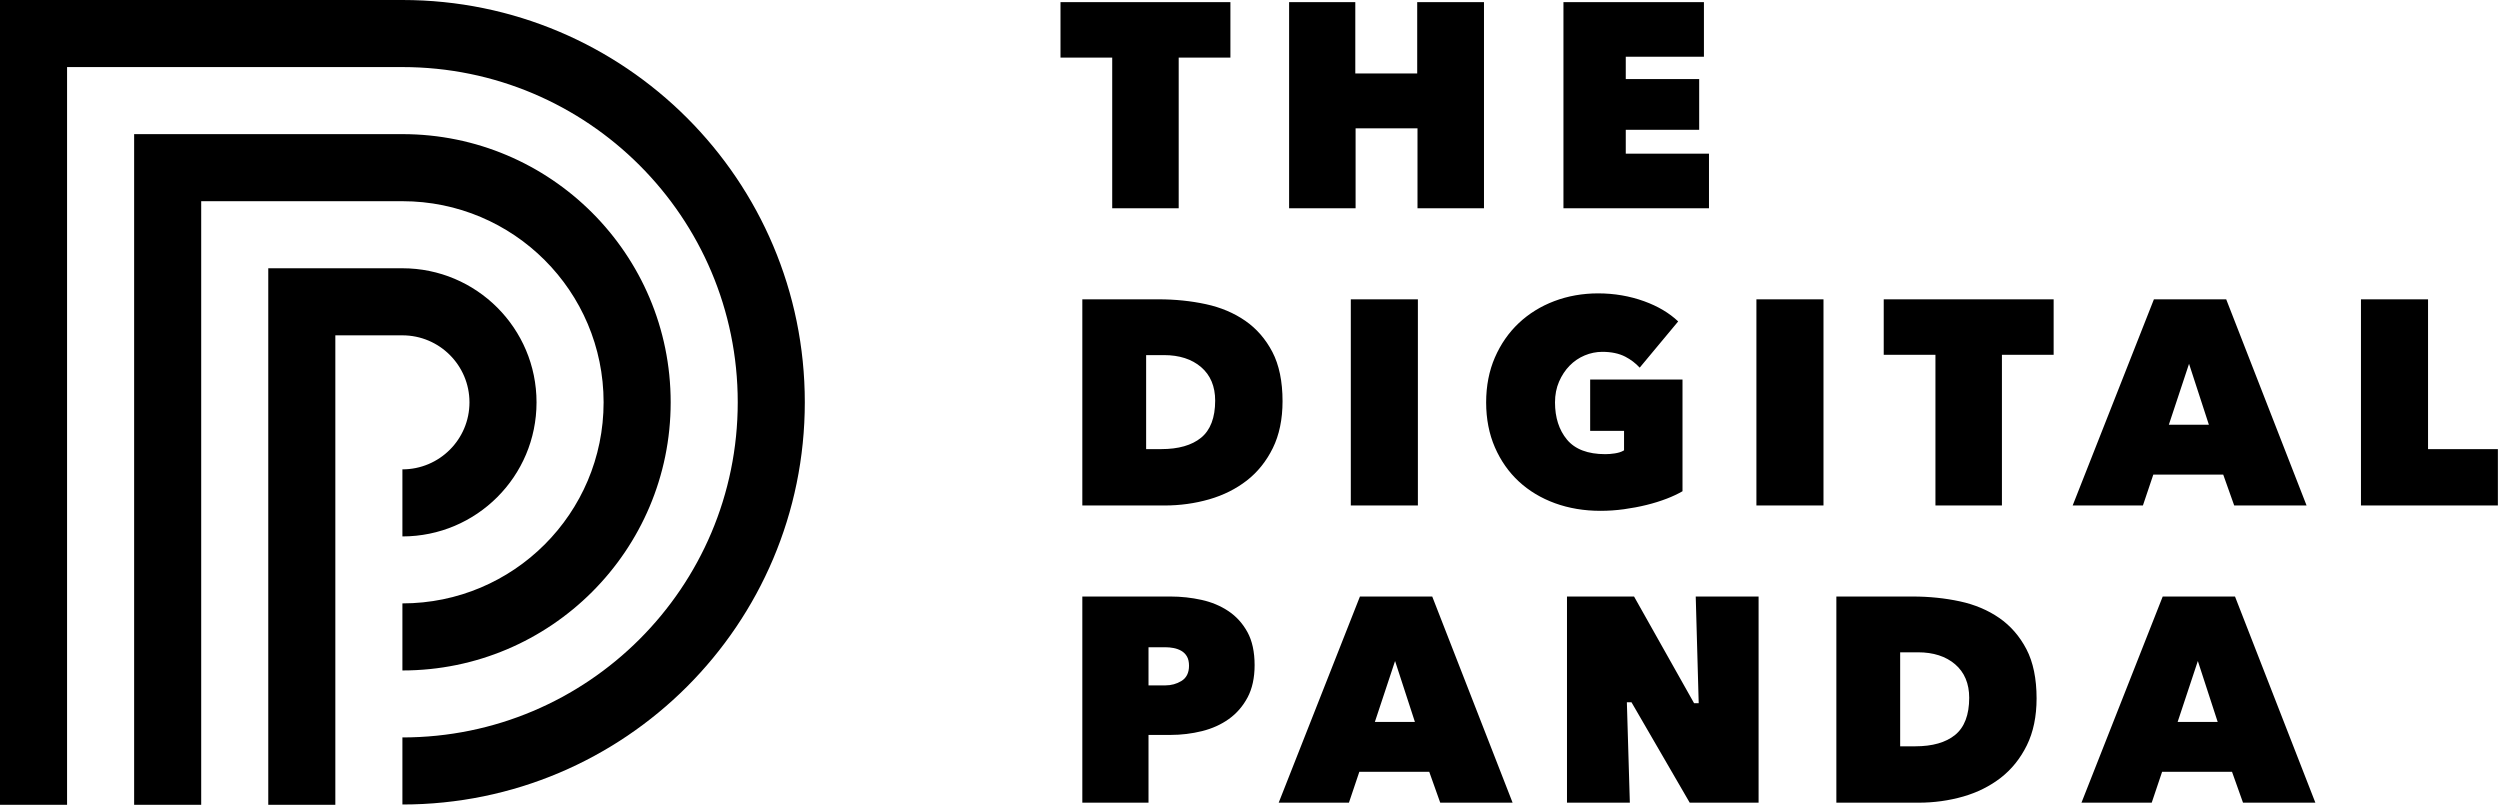
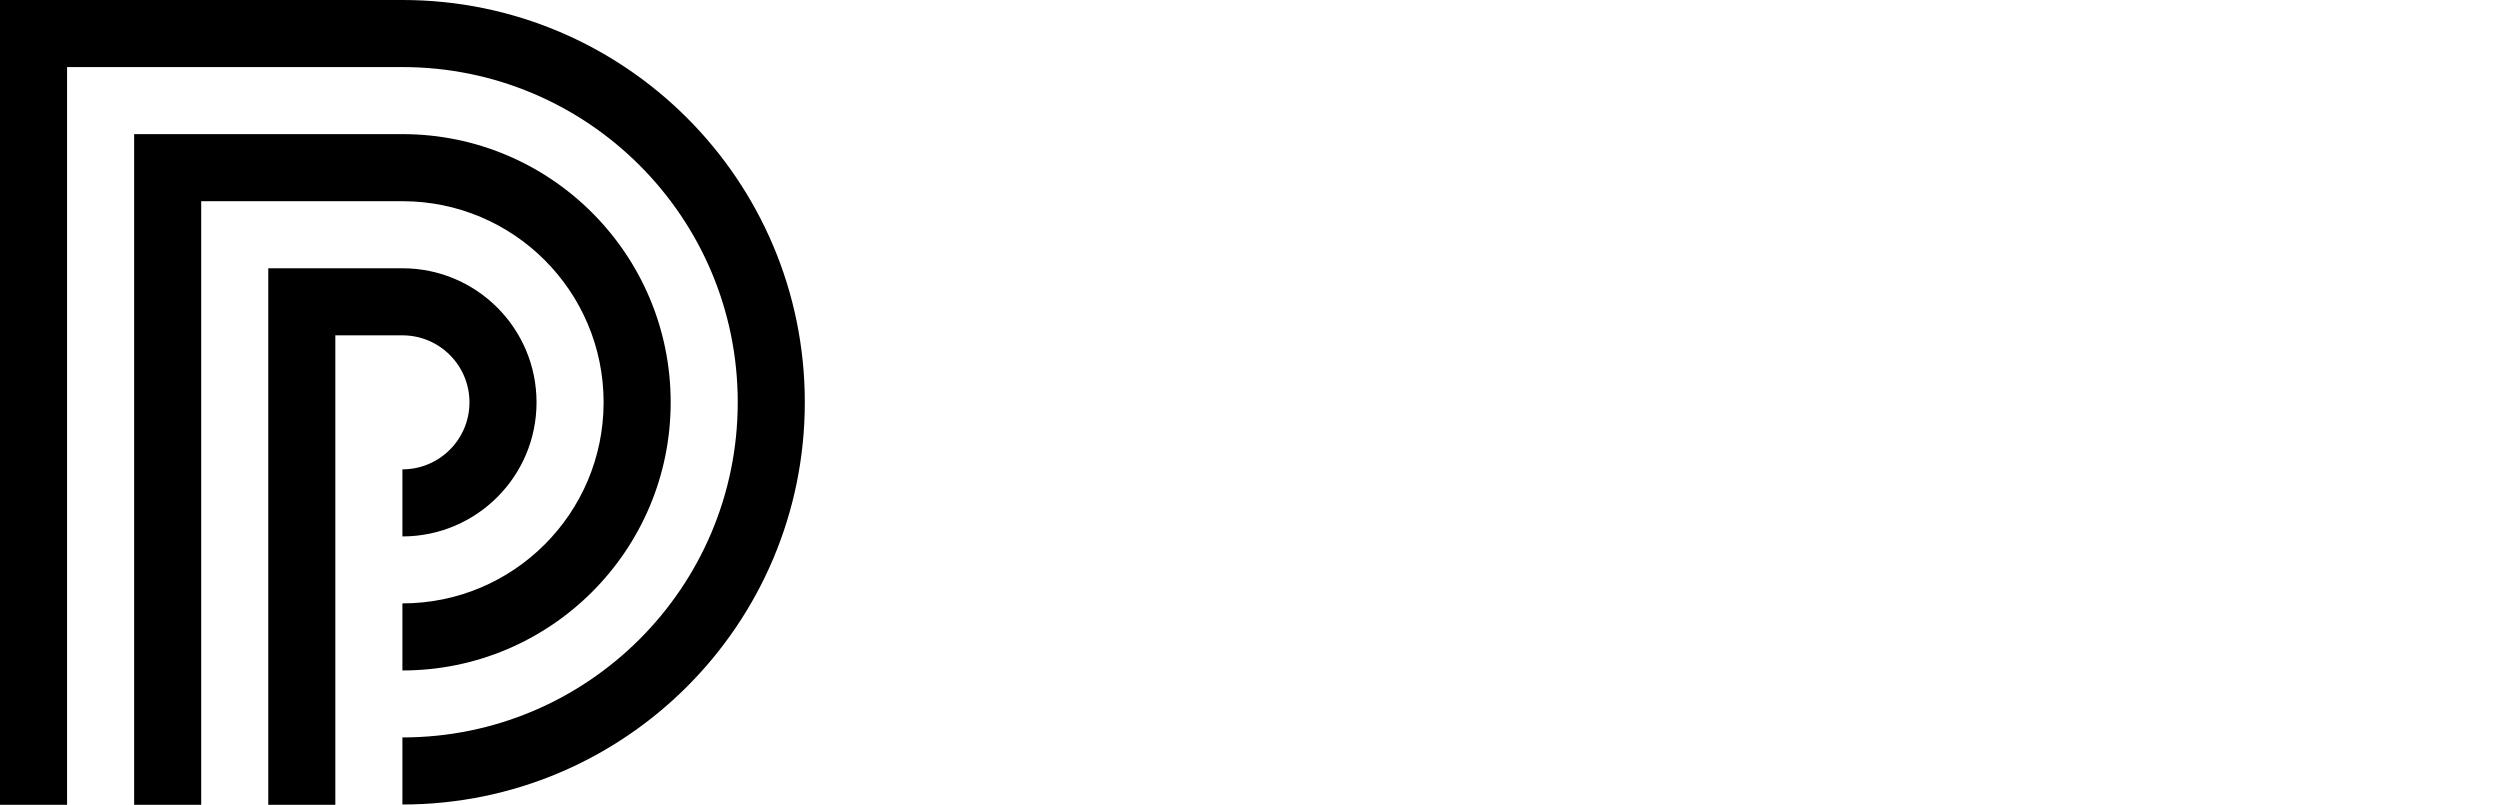
<svg xmlns="http://www.w3.org/2000/svg" width="500" height="161" viewBox="0 0 500 161" fill="none">
  <g clip-path="url(#clip0_6028_24124)">
    <path fill-rule="evenodd" clip-rule="evenodd" d="M67.067 67.067V160.962H53.653V53.653H80.481C95.296 53.653 107.307 65.66 107.307 80.47C107.307 95.28 95.296 107.286 80.481 107.286V93.873C87.89 93.873 93.894 87.871 93.894 80.47C93.894 73.069 87.89 67.067 80.481 67.067H67.067ZM80.481 40.24H40.24V160.962H26.827V26.826H80.481C110.113 26.826 134.135 50.839 134.135 80.46C134.135 110.08 110.113 134.093 80.481 134.093V120.679C102.706 120.679 120.721 102.671 120.721 80.46C120.721 58.248 102.706 40.24 80.481 40.24ZM80.481 13.414H13.413V160.963H0V-0H80.481C124.929 -0 160.962 36.019 160.962 80.451C160.962 124.882 124.929 160.9 80.481 160.9V147.487C117.523 147.487 147.548 117.473 147.548 80.451C147.548 43.428 117.523 13.414 80.481 13.414Z" fill="black" />
-     <path fill-rule="evenodd" clip-rule="evenodd" d="M222.442 41.658V11.522H212.1V0.424H246.082V11.522H235.739V41.658H222.442ZM283.5 41.658V25.669H271.119V41.658H257.821V0.424H271.06V14.69H283.441V0.424H296.797V41.658H283.5ZM312.69 41.658V0.424H340.786V11.344H325.154V15.819H339.836V25.966H325.154V30.739H341.797V41.658H312.69ZM229.227 89.822H232.267C235.68 89.822 238.35 89.06 240.202 87.557C242.082 86.033 243.034 83.533 243.034 80.124C243.034 77.273 242.085 75.014 240.211 73.411C238.357 71.825 235.864 71.021 232.802 71.021H229.227V89.822ZM216.465 101.098V59.864H231.732C235.016 59.864 238.195 60.191 241.183 60.835C244.145 61.474 246.794 62.592 249.055 64.158C251.305 65.715 253.129 67.814 254.477 70.394C255.825 72.975 256.509 76.289 256.509 80.243C256.509 83.847 255.854 87.003 254.562 89.625C253.269 92.249 251.52 94.429 249.363 96.105C247.197 97.787 244.665 99.052 241.838 99.866C238.998 100.683 235.998 101.098 232.921 101.098H216.465ZM270.161 101.098H283.577V59.864H270.161V101.098ZM351.282 101.098H364.698V59.864H351.282V101.098ZM387.088 101.098V70.962H376.745V59.864H410.728V70.962H400.385V101.098H387.088ZM433.768 84.948H441.777L437.808 72.759L433.768 84.948ZM446.841 101.098L444.643 94.916H430.663L428.582 101.098H414.533L430.782 59.864H445.241L461.315 101.098H446.841ZM472.192 101.098V59.864H485.608V89.822H499.575V101.098H472.192ZM320.105 102.167C316.842 102.167 313.78 101.656 311.007 100.648C308.239 99.641 305.808 98.181 303.779 96.307C301.752 94.434 300.137 92.131 298.978 89.465C297.817 86.797 297.229 83.775 297.229 80.481C297.229 77.187 297.817 74.164 298.978 71.496C300.138 68.827 301.745 66.514 303.753 64.623C305.764 62.728 308.155 61.248 310.863 60.223C313.576 59.196 316.525 58.675 319.629 58.675C322.854 58.675 325.955 59.207 328.847 60.255C331.581 61.246 333.863 62.601 335.635 64.284L327.941 73.528C327.109 72.632 326.14 71.896 325.055 71.336C323.811 70.693 322.266 70.367 320.461 70.367C319.261 70.367 318.076 70.608 316.939 71.083C315.801 71.559 314.784 72.251 313.916 73.14C313.051 74.026 312.342 75.099 311.81 76.329C311.273 77.566 311.001 78.963 311.001 80.481C311.001 83.5 311.804 86.001 313.388 87.914C314.99 89.851 317.57 90.832 321.056 90.832C321.666 90.832 322.309 90.781 322.964 90.679C323.653 90.571 324.185 90.409 324.59 90.185L324.809 90.064V86.178H318.033V75.912H336.501V98.248C335.583 98.782 334.526 99.279 333.356 99.729C332.093 100.215 330.731 100.64 329.306 100.991C327.881 101.342 326.365 101.629 324.802 101.844C323.244 102.059 321.664 102.167 320.105 102.167ZM229.702 137.076H233.099C234.242 137.076 235.306 136.786 236.26 136.213C237.285 135.599 237.804 134.567 237.804 133.144C237.804 132.398 237.665 131.778 237.391 131.298C237.117 130.819 236.734 130.435 236.253 130.159C235.798 129.9 235.284 129.714 234.725 129.606C234.187 129.502 233.64 129.45 233.099 129.45H229.702V137.076ZM216.465 160.537V119.304H234.11C236.21 119.304 238.299 119.531 240.318 119.978C242.318 120.419 244.129 121.179 245.701 122.234C247.262 123.28 248.536 124.69 249.489 126.424C250.44 128.155 250.922 130.376 250.922 133.026C250.922 135.559 250.449 137.731 249.516 139.483C248.581 141.239 247.324 142.69 245.78 143.795C244.226 144.908 242.415 145.725 240.398 146.225C238.36 146.729 236.245 146.985 234.11 146.985H229.702V160.537H216.465ZM274.973 144.387H282.982L279.013 132.199L274.973 144.387ZM288.046 160.537L285.847 154.356H271.867L269.787 160.537H255.738L271.987 119.304H286.446L302.52 160.537H288.046ZM337.943 160.537L326.294 140.447H325.373L325.968 160.537H313.397V119.304H326.811L338.817 140.642H339.74L339.146 119.304H351.718V160.537H337.943ZM380.033 149.261H383.074C386.487 149.261 389.156 148.499 391.009 146.996C392.888 145.472 393.841 142.972 393.841 139.564C393.841 136.712 392.891 134.454 391.018 132.851C389.163 131.265 386.671 130.461 383.609 130.461H380.033V149.261ZM367.272 160.537V119.304H382.539C385.822 119.304 389.002 119.63 391.989 120.275C394.952 120.913 397.601 122.032 399.861 123.597C402.111 125.155 403.936 127.253 405.284 129.834C406.633 132.415 407.317 135.729 407.317 139.683C407.317 143.284 406.661 146.441 405.369 149.065C404.076 151.689 402.327 153.868 400.169 155.544C398.004 157.227 395.473 158.492 392.646 159.306C389.804 160.122 386.803 160.537 383.728 160.537H367.272ZM435.527 144.387H443.537L439.568 132.199L435.527 144.387ZM448.602 160.537L446.402 154.356H432.423L430.343 160.537H416.294L432.542 119.304H447.001L463.074 160.537H448.602Z" fill="black" />
  </g>
  <defs>
    <clipPath id="clip0_6028_24124">
      <rect width="500" height="161" fill="white" />
    </clipPath>
  </defs>
</svg>